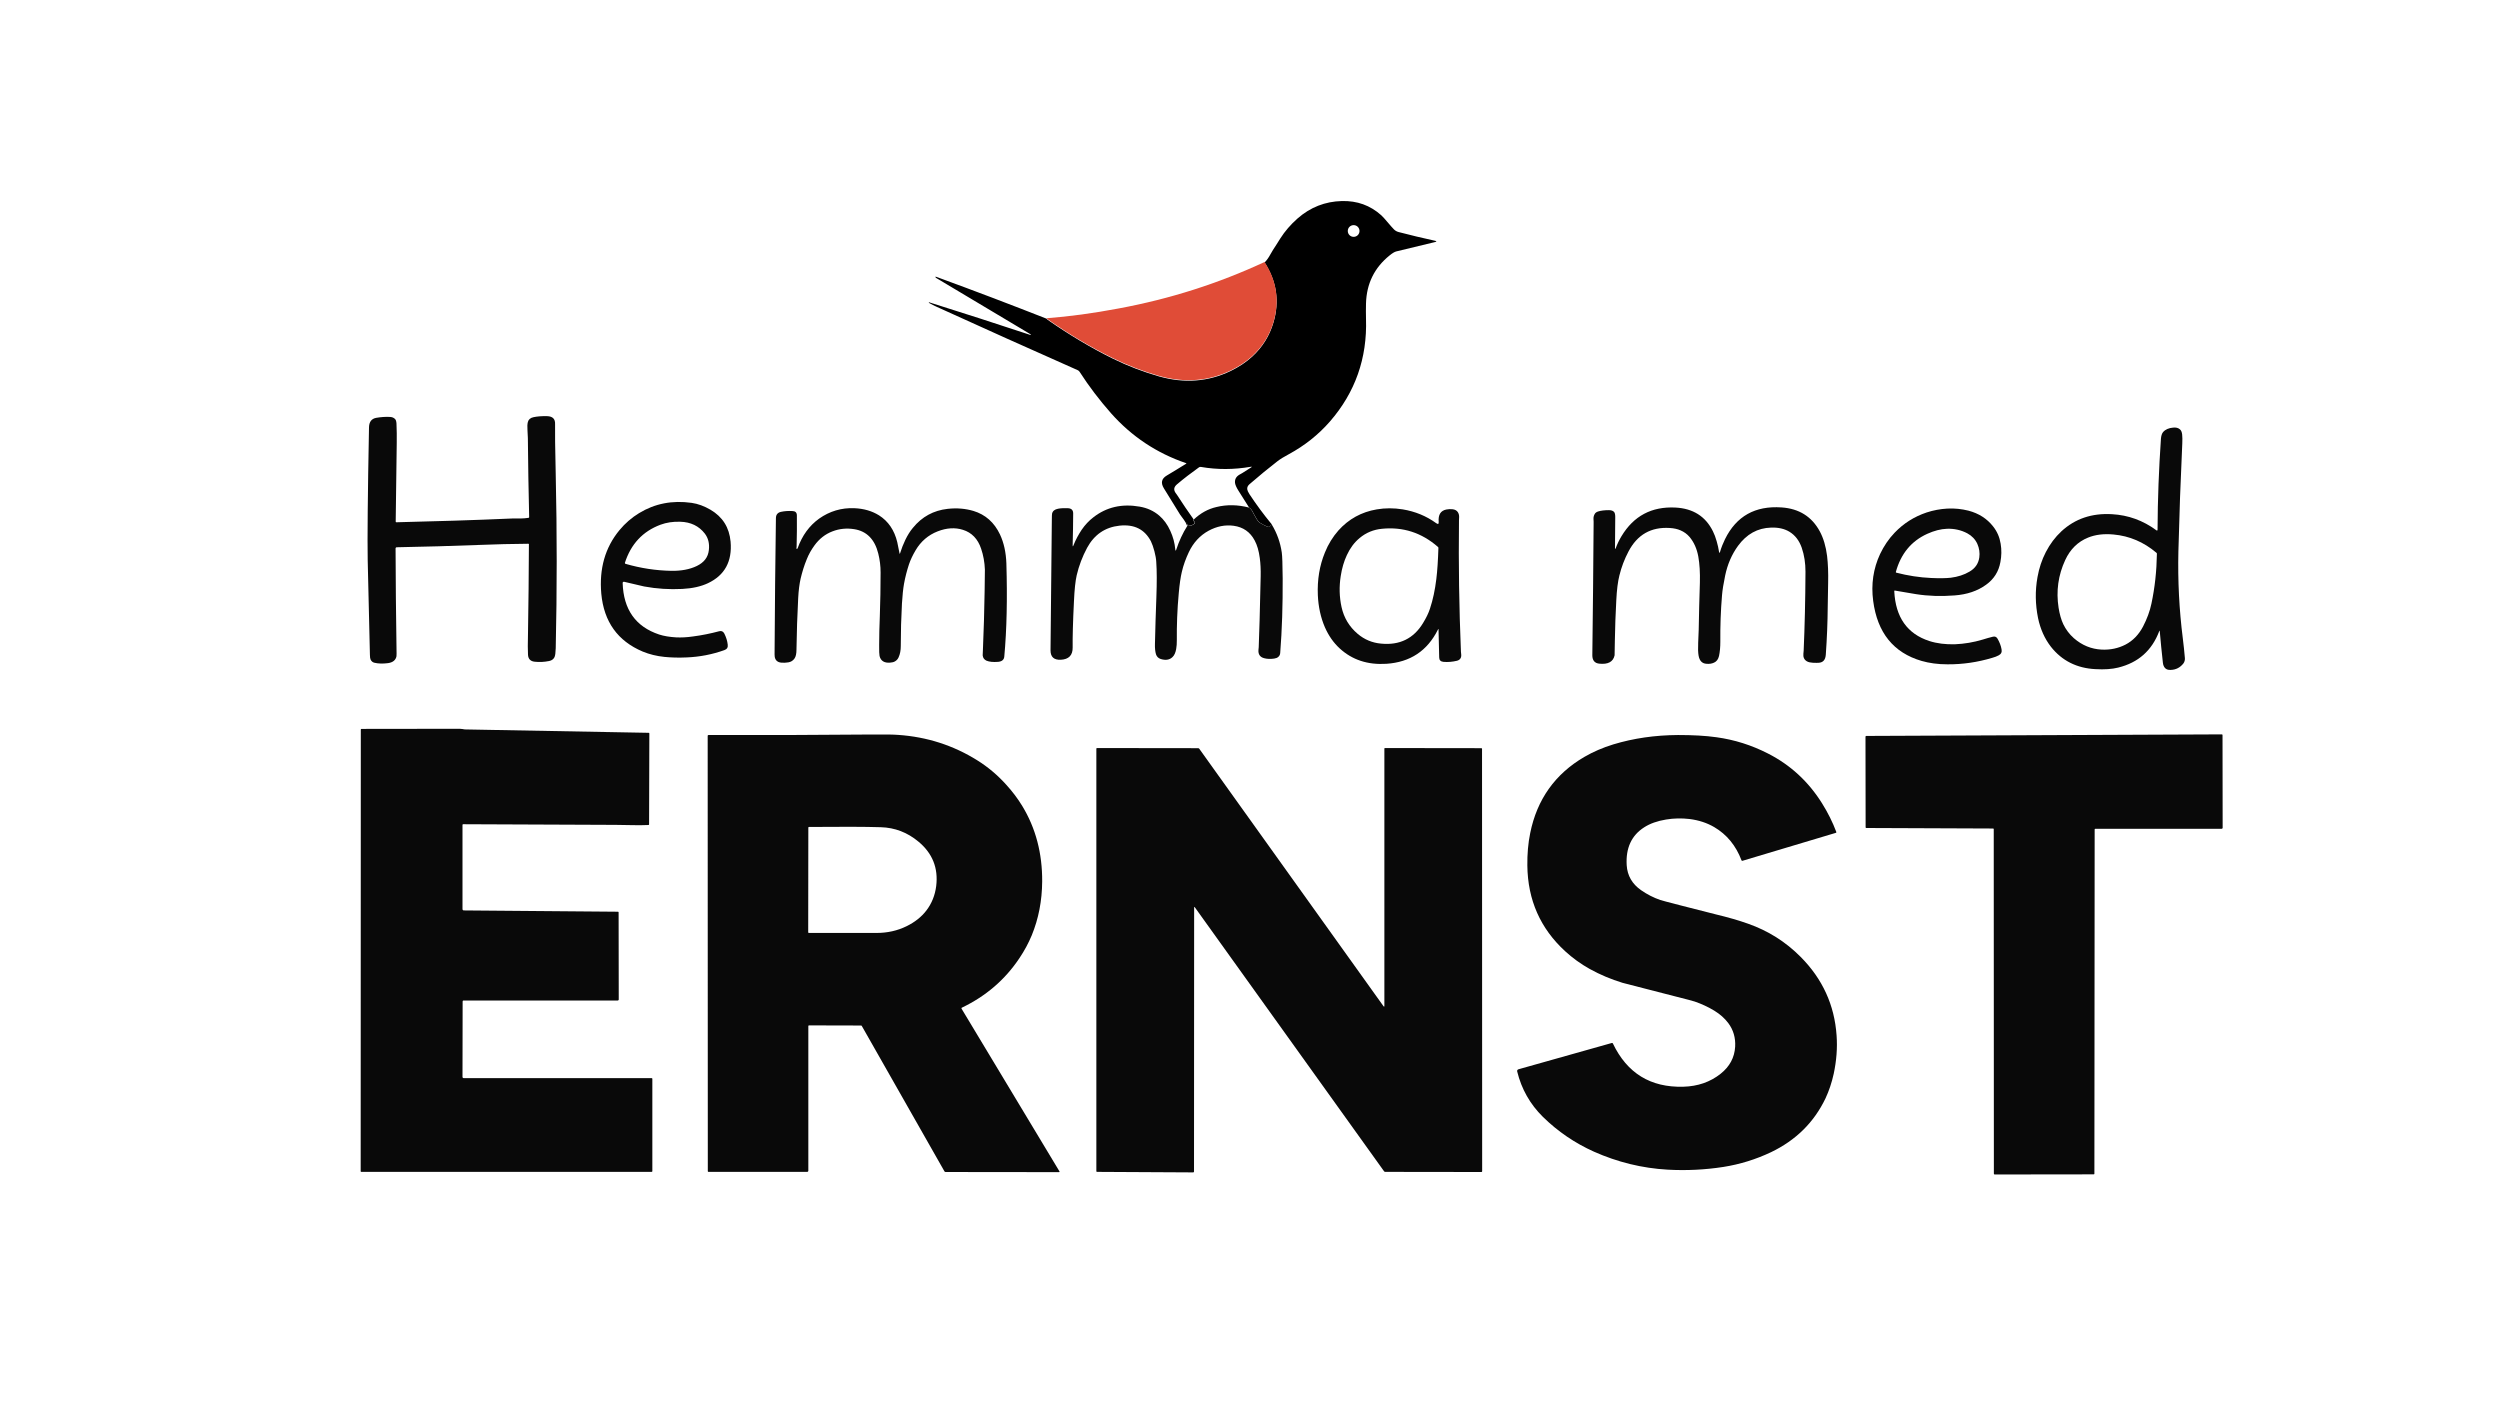
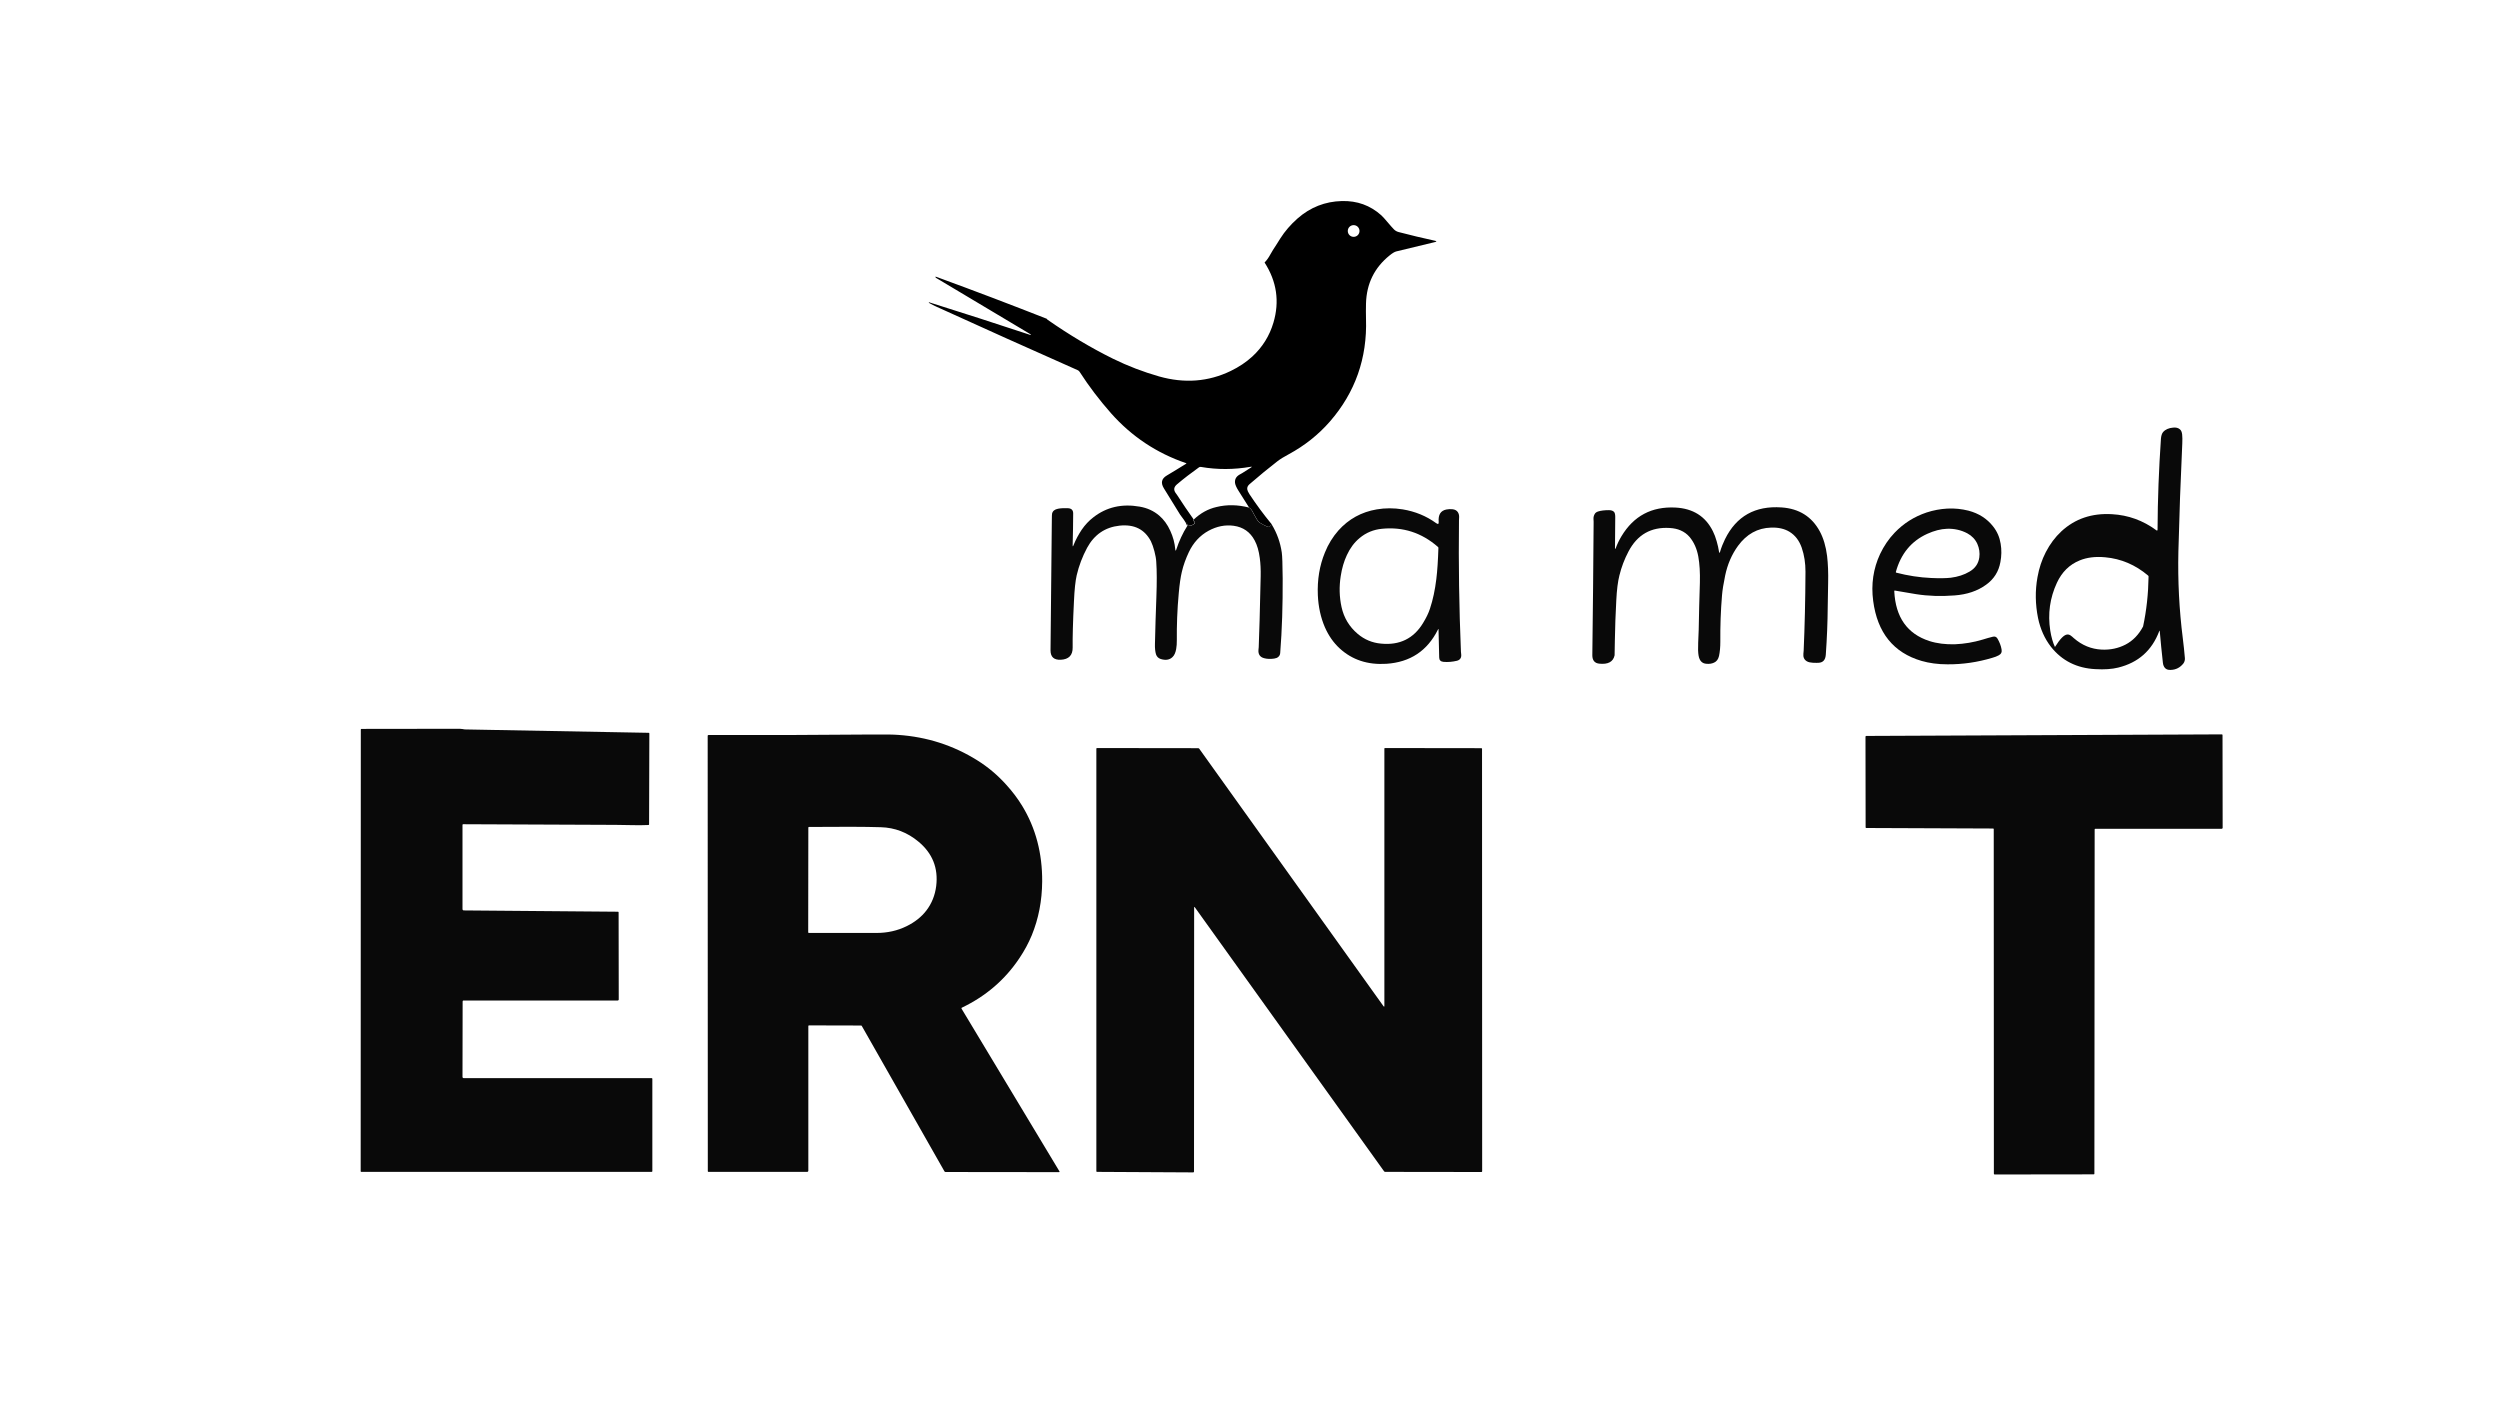
<svg xmlns="http://www.w3.org/2000/svg" version="1.1" id="Layer_1" x="0px" y="0px" viewBox="0 0 1920 1080" style="enable-background:new 0 0 1920 1080;" xml:space="preserve">
  <style type="text/css">
	.st0{fill:#E04C37;}
	.st1{fill:#090909;}
</style>
  <path d="M976.8,402.8l-0.4,0.3c-0.3,0.2-0.5,0.4-0.6,0.6c-0.5,1-1.4,1.2-2.6,0.7c-1.9-0.8-3.8-1.8-5.5-2.9c-1.1-0.7-1.9-1.7-2.6-3  c-0.7-1.3-1.4-2.6-2.2-3.9c0-0.1-0.4-0.8-1.1-2.1c-0.6-1.1-1.4-2-2.5-2.7c-2.8-4.3-5.5-8.7-8.2-13c-1.6-2.5-2.4-4.5-2.6-5.9  c-0.3-2.7,0.8-4.8,3.3-6.3c1.5-0.9,2.2-1.3,2.3-1.3c2.2-1.4,4.4-2.8,6.6-4.2c1-0.6,0.9-0.8-0.2-0.6c-12.8,2.2-25.6,2.3-38.2,0.1  c-0.6-0.1-1.1,0-1.6,0.4c-6,4.3-11.5,8.5-16.7,12.9c-2.5,2.1-2.8,4.2-1.2,6.6c0.7,1,1.1,1.5,1.1,1.5c4.1,6.4,8.4,12.7,12.8,18.9  c-0.2,0.9,0,1.4,0.4,1.7c0.6,0.4,0.6,1.3,0,1.7c-2.7,1.9-4.5,1.8-5.3-0.2c-0.6-1.4-0.7-1.6-0.3-0.5c0,0.1,0.1,0.2,0.1,0.2  c0.5,0.6,0.5,1.3,0.1,2c-0.6-1.6-1.4-3.2-2.4-4.5c-1.9-2.6-2.9-4-3-4.1c-4.2-6.7-8.3-13.4-12.4-20.1c-2.6-4.2-1.9-7.5,2.2-9.9  c5-3,10-6,14.9-9.1c0.3-0.2,0.3-0.3-0.1-0.4c-22.6-7.7-41.8-20.5-57.6-38.3c-8.9-10.1-17-20.7-24.2-31.9c-0.3-0.5-0.8-0.9-1.4-1.2  c-36.5-16.2-72.7-32.4-108.4-48.7c-1.9-0.9-3.9-1.8-5.7-2.9c-0.2-0.1-0.3-0.3-0.3-0.4c0-0.1,0.1-0.1,0.1-0.1c0.1-0.1,0.2-0.1,0.3,0  c25.8,8.1,51.5,16.4,77.2,24.9c0.1,0,0.2,0.1,0.4,0.1c0.7,0,0.7-0.1,0.1-0.5c-24.1-14.3-48.2-28.7-72.2-43.1  c-0.2-0.1-0.4-0.3-0.5-0.4c-0.7-0.7-0.4-0.9,0.9-0.4c28.2,10.3,56.3,21,84.3,32c0.1,0.2,0.3,0.5,0.7,0.8  c16.5,11.5,33.2,21.5,50.2,29.9c11.4,5.6,23.2,10.1,35.4,13.6c19.5,5.5,37.8,4.1,55-4.2c6.4-3.1,11.9-6.8,16.6-11.1  c7.8-7.2,13.2-15.9,16.2-26c4.8-16.2,2.6-31.6-6.8-46.2c1.6-1.6,3.1-3.7,4.5-6.3c0.9-1.7,2.6-4.4,4.9-7.9c0.1-0.1,1-1.5,2.7-4.3  c3.5-5.5,7.9-10.6,13.2-15.3c9.8-8.6,21.2-13.1,34.1-13.4c11.7-0.3,21.7,3.3,30.2,10.9c1.1,1,3,3.1,5.6,6.2c1.3,1.6,2.8,3.2,4.2,4.7  c1,1,2.1,1.6,3.5,2c9.3,2.4,18.7,4.7,28,6.7c1.4,0.3,1.4,0.6,0,1c-9.9,2.4-19.9,4.8-29.8,7.2c-1.2,0.3-2.9,1.3-5,3  c-11.7,9.4-17.8,21.7-18.2,37c-0.1,3.9-0.1,7.8,0,11.8c1,30.2-8.3,56.5-27.7,78.8c-8.9,10.2-19.5,18.6-31.7,25.2  c-3.6,1.9-6.5,3.7-8.7,5.4c-6.7,5.2-13.8,11-21.3,17.5c-1.4,1.2-2,2.5-1.8,4c0.1,0.8,0.6,2,1.6,3.6  C964.7,387.3,970.5,395.2,976.8,402.8z M1044.1,177.4c0-2.5-2-4.5-4.5-4.5s-4.5,2-4.5,4.5s2,4.5,4.5,4.5S1044.1,179.9,1044.1,177.4z  " />
-   <path class="st0" d="M971.2,201.2c9.4,14.6,11.6,30,6.8,46.2c-3,10.1-8.4,18.8-16.2,26c-4.7,4.3-10.2,8-16.6,11.1  c-17.2,8.3-35.5,9.7-55,4.2c-12.2-3.5-24-8-35.4-13.6c-17-8.4-33.7-18.3-50.2-29.9c-0.4-0.3-0.6-0.5-0.7-0.8  c17.2-1.3,35.6-3.8,55.2-7.5C898.6,229.6,936,217.6,971.2,201.2z" />
-   <path class="st1" d="M405.7,417.6c-12.5,0.1-25,0.4-37.4,0.9c-20.8,0.8-42,1.4-63.6,1.8c-0.5,0-0.9,0.4-0.9,0.9  c0.1,25.4,0.3,50.5,0.7,75.3c0.1,4.6,0.1,7.1,0,7.5c-0.6,3-2.8,4.8-6.6,5.3c-3.9,0.5-7.4,0.4-10.3-0.3c-1.4-0.3-2.4-1.2-3-2.5  c-0.3-0.7-0.5-1.9-0.5-3.6c-0.6-24.2-1.2-48.4-1.7-72.7c-0.3-16,0-50,1-102c0.1-4.2,1.9-6.6,5.5-7.3c3.5-0.6,7.1-0.9,10.7-0.7  c1.6,0.1,2.8,0.6,3.8,1.6c0.7,0.7,1,1.9,1.1,3.5c0.2,4.9,0.3,9.9,0.2,14.8c-0.3,20.2-0.6,40.3-0.8,60.5c0,0.3,0.2,0.5,0.5,0.5  c29.6-0.7,59.3-1.6,88.9-2.9c0.1,0,2.1,0,6.2,0c2.2,0,4.3-0.2,6.4-0.5c0.3,0,0.5-0.3,0.5-0.6c-0.5-20.2-0.8-40.4-1-60.7  c0-1-0.1-3.1-0.3-6.1c-0.2-2.6-0.1-4.7,0.3-6.2c0.5-1.9,1.9-3.2,4.3-3.7c2.8-0.6,6.2-0.9,10.4-0.8c4.3,0.1,6.4,2.1,6.2,6.2  c-0.1,5.2,0,18.1,0.5,38.8c1,44.4,1,88.8,0,133.2c0,0.9-0.1,2.3-0.3,4.2c-0.2,1.7-0.6,2.9-1.3,3.7c-0.9,1.1-2.1,1.7-3.7,2  c-3.6,0.7-7.1,0.9-10.8,0.5c-3.3-0.3-5.1-2.2-5.2-5.5c-0.2-3-0.2-8.5,0-16.5c0.4-22.8,0.6-45.6,0.7-68.4  C406.2,417.8,406,417.6,405.7,417.6z" />
-   <path class="st1" d="M1658.7,484.8c-0.1-0.7-0.2-0.7-0.4-0.1c-5.6,14.9-16.1,24.2-31.5,28c-4.8,1.2-10.6,1.6-17.5,1.2  c-14.3-0.7-25.8-6.5-34.2-17.2c-4.8-6.2-8.1-13.5-9.9-22.1c-2.1-10.5-2.3-20.9-0.4-31.4c1.2-6.8,3.3-13.2,6.4-19.2  c3.2-6.2,7.2-11.5,11.9-15.9c10.5-9.7,23.4-14.1,38.9-13.2c12.5,0.7,23.8,4.8,34,12.3c0.6,0.5,1,0.3,1-0.5c0.1-23.1,1-46.4,2.6-69.8  c0.2-2.2,0.7-3.9,1.6-5c1.8-2.1,4.4-3.2,7.8-3.5c2.1-0.2,3.8,0.2,5,1.2c1.1,0.8,1.7,2.2,1.9,4.2c0.2,1.8,0.2,4,0.1,6.6  c-1.3,27.7-2.3,55.5-3,83.2c-0.5,22.3,0.6,44.6,3.4,66.7c0.6,5,1.2,10.1,1.6,15.2c0.1,1.5-0.3,2.9-1.2,4.1c-2.5,3.1-5.7,4.8-9.7,4.9  c-1.8,0.1-3.1-0.3-4.1-1.2c-1.1-1-1.7-2.5-1.9-4.3C1660.2,501,1659.4,492.9,1658.7,484.8z M1592.7,490.1c6.3,5.5,13.4,8.4,21.4,8.8  c6.7,0.3,12.7-1,18.2-3.8c5.8-3,10.3-7.7,13.6-14c3-5.8,5.2-11.7,6.4-17.5c2.6-12.2,4-24.9,4.2-38.3c0-0.3-0.1-0.6-0.4-0.8  c-9.7-8.2-20.7-12.9-32.9-14c-7.5-0.7-14,0.1-19.6,2.4c-7.9,3.2-13.7,9-17.5,17.2c-5.4,11.6-7.1,23.9-5.1,36.7c0.8,5,2,9.2,3.6,12.6  C1586.6,483.5,1589.3,487.1,1592.7,490.1z" />
-   <path class="st1" d="M479.3,446.8c-0.6-0.1-1.1,0.3-1.1,0.9c0.6,20.4,10,33.6,28,39.6c3.7,1.2,8,1.9,13,2.2c3.9,0.2,8.2,0,13-0.7  c7-0.9,13.7-2.3,20.1-4c1.8-0.5,3.1,0.1,4,1.8c1.4,2.8,2.3,5.7,2.6,8.5c0.3,2.1-0.6,3.5-2.6,4.2c-9.2,3.3-18.9,5.2-28.9,5.6  c-6.4,0.3-12.1,0.1-17.1-0.4c-6-0.6-11.6-2-16.7-4.1c-19.2-8.1-29.8-22.9-31.8-44.4c-1.7-19.2,2.9-35.5,14-48.9  c4.3-5.2,9.4-9.6,15-13c12.1-7.4,25.6-10,40.4-7.9c4.9,0.7,9.7,2.5,14.5,5.3c9.3,5.5,14.4,13.6,15.4,24.5  c1.3,15.2-4.5,25.8-17.4,31.9c-5.3,2.5-11.9,4-19.7,4.4c-9.8,0.5-19.6-0.1-29.3-1.9C489.4,449.1,484.2,448,479.3,446.8z M480.3,433  c11.7,3.4,23.5,5.2,35.4,5.4c7.5,0.1,14-1.1,19.4-3.7c5.6-2.7,8.7-6.7,9.3-12.2c0.6-5.1-0.5-9.3-3.1-12.7  c-4.5-5.8-10.8-8.9-18.9-9.1c-5.5-0.2-10.6,0.6-15.2,2.3c-13.6,5.1-22.7,14.9-27.3,29.3C479.9,432.6,480.1,432.9,480.3,433z" />
+   <path class="st1" d="M1658.7,484.8c-0.1-0.7-0.2-0.7-0.4-0.1c-5.6,14.9-16.1,24.2-31.5,28c-4.8,1.2-10.6,1.6-17.5,1.2  c-14.3-0.7-25.8-6.5-34.2-17.2c-4.8-6.2-8.1-13.5-9.9-22.1c-2.1-10.5-2.3-20.9-0.4-31.4c1.2-6.8,3.3-13.2,6.4-19.2  c3.2-6.2,7.2-11.5,11.9-15.9c10.5-9.7,23.4-14.1,38.9-13.2c12.5,0.7,23.8,4.8,34,12.3c0.6,0.5,1,0.3,1-0.5c0.1-23.1,1-46.4,2.6-69.8  c0.2-2.2,0.7-3.9,1.6-5c1.8-2.1,4.4-3.2,7.8-3.5c2.1-0.2,3.8,0.2,5,1.2c1.1,0.8,1.7,2.2,1.9,4.2c0.2,1.8,0.2,4,0.1,6.6  c-1.3,27.7-2.3,55.5-3,83.2c-0.5,22.3,0.6,44.6,3.4,66.7c0.6,5,1.2,10.1,1.6,15.2c0.1,1.5-0.3,2.9-1.2,4.1c-2.5,3.1-5.7,4.8-9.7,4.9  c-1.8,0.1-3.1-0.3-4.1-1.2c-1.1-1-1.7-2.5-1.9-4.3C1660.2,501,1659.4,492.9,1658.7,484.8z M1592.7,490.1c6.3,5.5,13.4,8.4,21.4,8.8  c6.7,0.3,12.7-1,18.2-3.8c5.8-3,10.3-7.7,13.6-14c2.6-12.2,4-24.9,4.2-38.3c0-0.3-0.1-0.6-0.4-0.8  c-9.7-8.2-20.7-12.9-32.9-14c-7.5-0.7-14,0.1-19.6,2.4c-7.9,3.2-13.7,9-17.5,17.2c-5.4,11.6-7.1,23.9-5.1,36.7c0.8,5,2,9.2,3.6,12.6  C1586.6,483.5,1589.3,487.1,1592.7,490.1z" />
  <path class="st1" d="M959.2,389.8c1.1,0.7,1.9,1.6,2.5,2.7c0.7,1.3,1.1,2.1,1.1,2.1c0.8,1.3,1.5,2.6,2.2,3.9c0.7,1.3,1.5,2.3,2.6,3  c1.8,1.1,3.6,2.1,5.5,2.9c1.2,0.5,2.1,0.3,2.6-0.7c0.1-0.2,0.3-0.4,0.6-0.6l0.4-0.3c4.1,6.8,6.6,13.9,7.7,21.5  c0.4,2.6,0.6,9.2,0.7,20c0.1,20.4-0.5,39.5-1.9,57.2c-0.1,1.3-0.6,2.3-1.6,3.1c-0.7,0.6-1.7,1-3.1,1.2c-2.8,0.4-5.4,0.3-7.6-0.3  c-3.2-0.8-4.7-3-4.4-6.4c0.1-1.4,0.2-2.1,0.2-2.1c0.4-9.2,0.9-27.3,1.5-54.4c0.1-5.1-0.1-9.8-0.7-14.1c-0.7-5.4-2-9.9-3.9-13.4  c-3.5-6.6-8.9-10.3-16.1-11.3c-6.6-0.9-13,0.4-19.3,3.8c-6.6,3.6-11.7,9.1-15.2,16.5c-2.3,4.9-4.2,10-5.4,15.3  c-0.9,3.8-1.7,9.2-2.3,16c-1.2,12.9-1.6,25-1.5,36.2c0,2.5-0.1,4.8-0.5,6.9c-0.5,2.7-1.4,4.8-2.8,6.1c-2.2,2.2-5.3,2.7-9.1,1.5  c-1.8-0.6-3-1.8-3.6-3.6c-0.6-2-0.9-4.6-0.8-8c0.3-12,0.6-24,1.1-36c0.4-11,0.4-20-0.1-27c-0.1-2.3-0.6-5-1.4-8.1  c-0.8-3.1-1.7-5.6-2.7-7.7c-4.8-9.2-12.8-13.2-24.1-12c-11.1,1.2-19.4,6.9-24.9,17c-3.6,6.7-6.3,13.8-8,21.1c-1,4.4-1.7,11-2.1,19.9  c-0.8,16.1-1.1,27.9-1,35.5c0.1,6.1-3,9.2-9.2,9.5c-5.2,0.2-7.8-2.2-7.8-7.2c0.4-33.3,0.7-66.6,1-99.9c0-3.1,0.1-4.8,0.2-5.2  c0.5-2,2-3.2,4.6-3.7c2-0.4,4.5-0.5,7.5-0.4c2.7,0.1,4.1,1.4,4.1,4c0,7.6-0.2,15.7-0.4,24.2c0,1.4,0.2,1.5,0.7,0.1  c1.7-4.2,3.8-8.1,6.2-11.7c2.6-3.8,5.6-7,9-9.6c10.1-7.9,22-10.6,35.6-8.2c5.8,1,10.8,3.3,15,6.9c3.4,2.9,6.3,6.8,8.5,11.7  c2.1,4.6,3.4,9.3,3.8,14.2c0.1,1.3,0.4,1.3,0.8,0.1c2.1-6.4,4.9-12.5,8.5-18.2c0.4-0.7,0.4-1.3-0.1-2c-0.1-0.1-0.1-0.2-0.1-0.2  c-0.3-1.1-0.2-1,0.3,0.5c0.8,2.1,2.6,2.2,5.3,0.2c0.6-0.4,0.6-1.3,0-1.7c-0.4-0.3-0.6-0.9-0.4-1.7c5.1-4.8,10.8-8,17.3-9.5  C942.3,387.4,950.6,387.6,959.2,389.8z" />
  <path class="st1" d="M1320.2,423.7c0.2,1.2,0.4,1.2,0.8,0.1c1-3.4,2.3-6.6,3.8-9.7c8.7-17.7,23.2-25.8,43.4-24.4  c13.5,0.9,23.3,7.1,29.4,18.4c2.8,5.2,4.7,11.6,5.6,18.9c0.7,5.9,1,12.9,0.8,21c-0.2,11.5-0.3,17.3-0.3,17.4  c-0.1,12.5-0.6,25-1.5,37.5c-0.3,3.8-2,5.8-5.2,6.1c-0.9,0.1-2.5,0.1-4.7,0c-1.8-0.1-3.4-0.4-4.6-1.1c-2.1-1.2-3-3.2-2.7-5.9  c0.1-1.4,0.2-2.1,0.2-2.2c0.8-18.3,1.3-38.6,1.4-60.7c0-6.6-0.9-12.7-2.9-18.5c-1.9-5.4-5-9.5-9.4-12.2c-3.8-2.3-8.5-3.4-14.1-3.2  c-10.4,0.3-18.8,5-25.4,14c-4.8,6.6-8.1,14.2-9.9,22.9c-1.3,6.2-2.1,11.3-2.4,15.1c-1,11.9-1.4,23.8-1.3,35.8c0,3.9-0.3,7.5-1,10.8  c-0.6,2.5-1.8,4.2-3.8,5.1c-1.7,0.8-3.6,1.1-5.8,0.9c-3.4-0.2-5.4-2.3-6.1-6.3c-0.4-2.2-0.5-5.6-0.3-10c0.2-5.7,0.4-9,0.4-10  c0.2-12,0.5-24,0.9-36c0.2-7.7-0.2-14.4-1.2-20c-1.1-6.1-3.4-11.2-6.8-15.2c-1.8-2.1-4.1-3.8-6.9-5c-2.3-1-5-1.6-8.2-1.8  c-14.4-0.9-25,5.1-31.8,18.2c-3,5.7-5.3,11.7-6.9,18.2c-1.2,4.7-2,11.1-2.4,19.2c-0.6,10.3-0.9,20.6-1.1,30.9  c-0.1,7.2-0.2,11-0.2,11.3c-1.1,5-5,7.1-11.8,6.4c-3.6-0.4-5.3-2.6-5.3-6.5c0.4-34.1,0.8-68.3,1-102.4c0,0,0-0.8-0.1-2.1  c-0.1-1.4,0.2-2.6,0.8-3.7c0.5-1.1,1.5-1.8,2.8-2.2c2.2-0.7,5-1,8.3-1c1.8,0,3.2,0.5,4,1.5c0.5,0.7,0.8,1.9,0.8,3.7  c0,8.1-0.1,16.2-0.2,24.3c0,0.2,0.1,0.3,0.2,0.2c0.1,0,0.2-0.1,0.3-0.3c1.2-3.3,2.7-6.4,4.5-9.4c9.4-15.6,23.2-22.9,41.4-22  c13.5,0.7,23.1,6.7,28.8,18.2c1.1,2.2,2.1,4.8,2.9,7.7C1319.2,418.4,1319.8,421.1,1320.2,423.7z" />
  <path class="st1" d="M1104.3,483.6c-8.1,16.2-21.2,25-39.6,26.2c-14.3,0.9-26.2-3-35.8-11.8c-4.8-4.4-8.6-9.9-11.4-16.3  c-3.2-7.4-5-15.7-5.4-24.6c-0.5-11.8,1.3-22.7,5.4-32.7c2.6-6.5,6.1-12.1,10.4-17c7.9-8.8,17.7-14.2,29.5-16.2  c6.4-1.1,13.1-1.1,19.9,0c9.6,1.6,18.1,5.1,25.7,10.6c1.4,1,2.1,0.7,1.9-1.1c-0.4-5.4,1.5-8.5,5.9-9.4c1.6-0.3,3.2-0.4,4.8-0.2  c1.8,0.2,3.2,1,4,2.2c0.8,1.2,1.1,2.6,1,4.2c-0.1,1.3-0.1,2-0.1,2c-0.4,33.7,0.1,67.3,1.5,101c0,0.1,0.1,0.7,0.2,2  c0.3,2.7-0.9,4.4-3.4,5c-3.4,0.8-6.8,1.1-10.3,0.8c-2.1-0.2-3.2-1.4-3.2-3.4l-0.5-21C1104.9,482.9,1104.7,482.8,1104.3,483.6z   M1042.7,486.8c5.2,4.4,11.2,6.9,18,7.5c14.2,1.4,25-3.9,32.2-15.8c2.4-3.9,4.2-7.6,5.3-11c2.3-6.9,3.9-14.5,4.9-22.8  c0.8-6.4,1.3-14.4,1.6-23.9c0-0.3-0.1-0.6-0.4-0.8c-12.5-10.9-26.8-15.5-42.9-13.9c-6.5,0.6-12.3,3-17.2,7.1  c-4.1,3.4-7.3,7.7-9.8,13.1c-2.2,4.7-3.8,10.1-4.7,16c-1.3,8.2-1.1,16.1,0.6,23.9C1032.1,474.4,1036.2,481.3,1042.7,486.8z" />
-   <path class="st1" d="M690.8,424.8c0.1,0.7,0.3,0.7,0.5,0c1.1-3.5,2.4-6.9,4-10.2c1.7-3.5,3.6-6.6,5.8-9.2c7-8.6,15.9-13.4,26.7-14.6  c7.1-0.8,13.7-0.2,19.8,1.6c9.2,2.8,16,8.8,20.4,18.1c3,6.4,4.6,13.8,4.9,22.2c0.8,26.9,0.3,50.8-1.6,71.5c-0.2,2.5-1.8,3.8-4.7,4.1  c-3.9,0.3-6.8,0-9-0.9c-1.7-0.8-2.7-2.1-2.9-4.1c0,0,0.1-1.6,0.2-4.7c0.6-14.9,1.1-29.8,1.3-44.8c0.2-10.7,0.2-16.1,0.2-16.3  c-0.2-5.7-1.2-11.1-2.9-16.1c-2.5-7.5-7.2-12.4-14-14.5c-6-1.9-12.5-1.5-19.4,1.2c-7.2,2.8-12.9,7.7-16.9,14.5  c-2.2,3.7-3.9,7.3-5.1,10.8c-1.6,4.9-2.9,9.9-3.8,14.9c-0.7,3.9-1.2,8.9-1.6,15.2c-0.6,10.9-0.9,21.7-0.9,32.6  c0,3.3-0.5,6.2-1.7,8.8c-0.6,1.3-1.5,2.3-2.7,3c-1,0.6-2.2,0.9-3.7,1c-4.5,0.4-7.3-1.3-8.2-5.1c-0.2-1-0.4-3.8-0.3-8.4  c0-7.3,0.2-14.7,0.5-22c0.4-11.2,0.6-22.5,0.6-33.8c0-4.9-0.6-9.7-1.8-14.5c-2.7-10.9-8.9-17.2-18.5-18.7  c-5.7-0.9-11.3-0.4-16.7,1.7c-5.5,2.1-10.1,5.7-13.8,10.8c-2.4,3.3-4.4,6.8-5.9,10.6c-2,4.8-3.5,9.8-4.7,14.8  c-0.9,4-1.6,9.1-1.9,15.3c-0.7,13-1.1,26.1-1.3,39.2c0,3.2-0.5,5.5-1.5,6.9c-1.1,1.6-2.7,2.7-4.8,3c-1.8,0.3-3.7,0.4-5.5,0.2  c-2.7-0.3-4.4-1.7-4.9-4.4c-0.1-0.5-0.2-2.5-0.1-5.9c0.2-33.5,0.5-66.9,1-100.4c0-1.5,0.3-2.5,0.8-3.2c0.7-1,1.7-1.6,3.1-1.9  c2.8-0.6,5.8-0.8,9-0.6c2.1,0.1,3.2,1.2,3.2,3.4c0.1,7.7,0,15.7-0.2,23.9c0,0.2,0,0.5-0.1,0.9c-0.1,0.6,0,0.9,0.3,0.9  c0.2,0,0.5-0.3,0.6-0.6c3.5-9.8,9-17.3,16.5-22.7c8.1-5.7,17.1-8.4,27-8c7.4,0.3,13.7,2.2,19,5.5c7.1,4.5,11.8,11.4,14,20.6  C689.8,419.5,690.3,422.2,690.8,424.8z" />
  <path class="st1" d="M1454.8,454.1c1,20,10,32.7,26.9,38.2c5.9,1.9,12.5,2.7,19.7,2.5c7.2-0.3,14.3-1.5,21.3-3.6  c2.8-0.9,5.4-1.6,7.8-2.2c1.6-0.4,2.8,0.1,3.6,1.5c1.5,2.6,2.6,5.3,3.1,8.2c0.4,2.1-0.3,3.6-2.2,4.6c-1.3,0.7-3,1.4-4.9,1.9  c-11.3,3.4-22.8,5.1-34.5,5c-7.3,0-13.9-0.9-19.8-2.6c-21.6-6.3-34-21.7-37.2-46.1c-1.7-12.8,0.1-24.8,5.3-36  c2.9-6.1,6.6-11.6,11.2-16.4c6.9-7.2,15-12.3,24.5-15.5c5.2-1.7,10.5-2.7,15.9-3c5.7-0.3,11.1,0.3,16.3,1.6  c7.9,2.1,14.2,6.1,18.9,12.1c3.1,3.9,5,8.3,5.8,13.3c0.8,4.7,0.7,9.4-0.2,14.1c-1.3,7.3-5,13.1-11,17.4c-6.6,4.8-14.7,7.5-24.2,8.2  c-10.3,0.8-20.2,0.5-29.7-1c-1.9-0.3-7.4-1.2-16.5-2.8C1455.1,453.6,1454.8,453.8,1454.8,454.1z M1456.3,439.8  c8.9,2.3,17.8,3.7,26.9,4.1c6.4,0.3,11.4,0.2,15-0.2c5.4-0.7,10.2-2.2,14.4-4.7c4.3-2.5,6.8-6.1,7.5-10.8c0.5-3.6,0-7.1-1.5-10.5  c-1.6-3.5-4.2-6.2-7.7-8.1c-4.9-2.6-10.2-3.7-15.7-3.5c-4.8,0.2-9.8,1.5-15.1,3.9c-12.3,5.6-20.3,15.4-24.1,29.3  C1456,439.5,1456.1,439.7,1456.3,439.8z" />
  <path class="st1" d="M355.3,769.1l-0.1,58c0,0.5,0.4,0.9,0.9,0.9h144.4c0.3,0,0.5,0.2,0.5,0.5v71c0,0.2-0.2,0.5-0.5,0.5H277.4  c-0.2,0-0.4-0.2-0.4-0.4l0.1-339.3c0-0.3,0.2-0.5,0.5-0.5c25.1-0.1,50.3-0.1,75.4-0.1c0.8,0,1.5,0.1,2.2,0.2  c0.9,0.2,1.7,0.3,2.2,0.3c46.6,0.9,93.5,1.7,140.8,2.6c0.3,0,0.5,0.2,0.5,0.5l-0.2,69.8c0,0.3-0.2,0.5-0.5,0.5  c-4.2,0.2-8.4,0.2-12.6,0.1c-8.3-0.2-12.5-0.2-12.5-0.2c-39.1-0.2-78.2-0.3-117.2-0.5c-0.3,0-0.5,0.2-0.5,0.5v64.7c0,0.6,0.5,1,1,1  l118.4,1c0.3,0,0.5,0.2,0.5,0.5l0.1,66.9c0,0.4-0.4,0.8-0.8,0.8l-118.7,0C355.5,768.6,355.3,768.8,355.3,769.1z" />
  <path class="st1" d="M661.2,787.6l-39.9-0.1c-0.3,0-0.5,0.2-0.5,0.5v111.1c0,0.5-0.4,0.9-0.9,0.9l-75.8,0c-0.3,0-0.5-0.2-0.5-0.5  l-0.1-334.4c0-0.3,0.2-0.6,0.6-0.6c42,0.1,83.9,0,125.7-0.4c9.6-0.1,16.2,0,20,0.3c22,1.5,42.3,8,60.7,19.5  c8.2,5.1,15.7,11.4,22.6,19.1c4.6,5.1,8.6,10.4,12,16c10.4,17.1,15.4,36.4,15.3,57.9c-0.1,14.9-2.8,28.7-8,41.4  c-2.5,6-5.6,11.8-9.5,17.6c-11.1,16.6-25.8,29.2-44.2,38c-0.3,0.1-0.4,0.5-0.2,0.8l75.1,124.8c0.3,0.5,0.2,0.7-0.4,0.7l-87-0.1  c-0.3,0-0.6-0.2-0.8-0.4L661.9,788C661.8,787.7,661.5,787.6,661.2,787.6z M705.4,646.4c-8.5-7.1-18.2-10.8-28.9-11.1  c-12.5-0.4-30.9-0.4-55.2-0.2c-0.3,0-0.5,0.2-0.5,0.5l-0.1,80.4c0,0.3,0.2,0.5,0.5,0.5c17.3,0,34.7,0,52,0c8.3,0,16-1.7,23.1-5.2  c6.3-3.1,11.4-7.1,15.2-12.1c4.1-5.4,6.6-11.6,7.5-18.7C720.7,666.6,716.1,655.3,705.4,646.4z" />
  <path class="st1" d="M1530.7,636.3l-97.4-0.4c-0.3,0-0.5-0.2-0.5-0.5l-0.1-69.6c0-0.3,0.2-0.6,0.6-0.6l273.1-1.2  c0.3,0,0.5,0.2,0.5,0.5l0.1,71.3c0,0.4-0.3,0.7-0.7,0.7h-97.1c-0.3,0-0.5,0.2-0.5,0.5l-0.2,264.4c0,0.3-0.2,0.5-0.5,0.5l-76.1,0.1  c-0.3,0-0.6-0.2-0.6-0.6l-0.1-264.6C1531.2,636.5,1531,636.3,1530.7,636.3z" />
-   <path class="st1" d="M1202.1,730.6c-19.1-17.5-28.8-39.4-29.1-65.9c-0.1-8.8,0.6-17.1,2.2-24.9c5.2-25.8,19.1-45.4,41.6-58.5  c6.7-3.9,14.1-7.1,22.2-9.6c15.5-4.7,32-7.1,49.7-7.2c11.3,0,21.1,0.5,29.5,1.7c13.9,1.9,27.1,6.1,39.6,12.5  c17.3,8.8,31.1,21.6,41.5,38.2c4.5,7.2,8.2,14.6,11,22.1c0.1,0.2,0,0.5-0.3,0.6l-71.8,21.5c-0.3,0.1-0.6-0.1-0.7-0.3  c-4.3-11.4-11.3-19.9-21-25.6c-5.5-3.2-11.8-5.3-18.9-6.2c-6.1-0.7-12.1-0.6-18.1,0.4c-6.7,1.1-12.3,3.1-16.8,6  c-9.7,6.2-14.2,15.9-13.4,29.1c0.5,8,4.2,14.4,11.1,19.2c4.6,3.2,9.5,5.7,14.7,7.5c1,0.3,6.3,1.8,15.8,4.2c14.5,3.7,23.4,6,26.7,6.8  c9.6,2.3,17.9,4.7,24.9,7.2c15.4,5.4,28.9,13.9,40.4,25.5c16.8,16.9,26,37,27.6,60.4c0.7,9.6-0.1,19.4-2.2,29.3  c-1.5,6.8-3.6,13.1-6.3,18.9c-8.8,18.4-22.7,32.2-41.9,41.4c-11.6,5.5-23.8,9.3-36.5,11.3c-14.2,2.2-28.5,2.9-42.8,2.1  c-19.7-1.1-38.6-5.8-56.6-13.8c-14.7-6.6-27.8-15.5-39.3-26.8c-9.8-9.7-16.4-21.3-19.7-34.8c-0.2-0.7,0.2-1.5,1-1.7l71.7-20.2  c0.3-0.1,0.7,0.1,0.8,0.4c10.9,22.8,28.9,33.9,54.1,33.2c11.1-0.3,20.7-3.6,28.7-10c6.9-5.5,10.6-12.4,11.1-20.7  c0.4-6.9-1.4-13-5.3-18.2c-2.7-3.6-6.3-6.8-10.7-9.5c-4.8-2.9-9.8-5.2-15-7c-1.1-0.4-6.4-1.8-15.9-4.2c-6.7-1.7-13.4-3.5-20.2-5.2  c-12.1-3.1-18.5-4.8-19.4-5c-8.8-2.7-17.2-6.2-25.3-10.7C1214,740.3,1207.8,735.8,1202.1,730.6z" />
  <path class="st1" d="M917.1,697.1L917,899.8c0,0.3-0.3,0.6-0.6,0.6l-73.9-0.4c-0.3,0-0.5-0.2-0.5-0.5V575c0-0.3,0.2-0.5,0.5-0.5  l77.7,0.1c0.3,0,0.6,0.2,0.8,0.4l141.4,197.6c0.6,0.8,0.8,0.7,0.8-0.3V574.9c0-0.2,0.2-0.4,0.4-0.4l74.1,0.1c0.3,0,0.5,0.2,0.5,0.5  l0.1,324.4c0,0.3-0.2,0.6-0.6,0.6l-73.9-0.1c-0.3,0-0.6-0.2-0.8-0.4L917.7,696.9C917.3,696.3,917.1,696.4,917.1,697.1z" />
</svg>